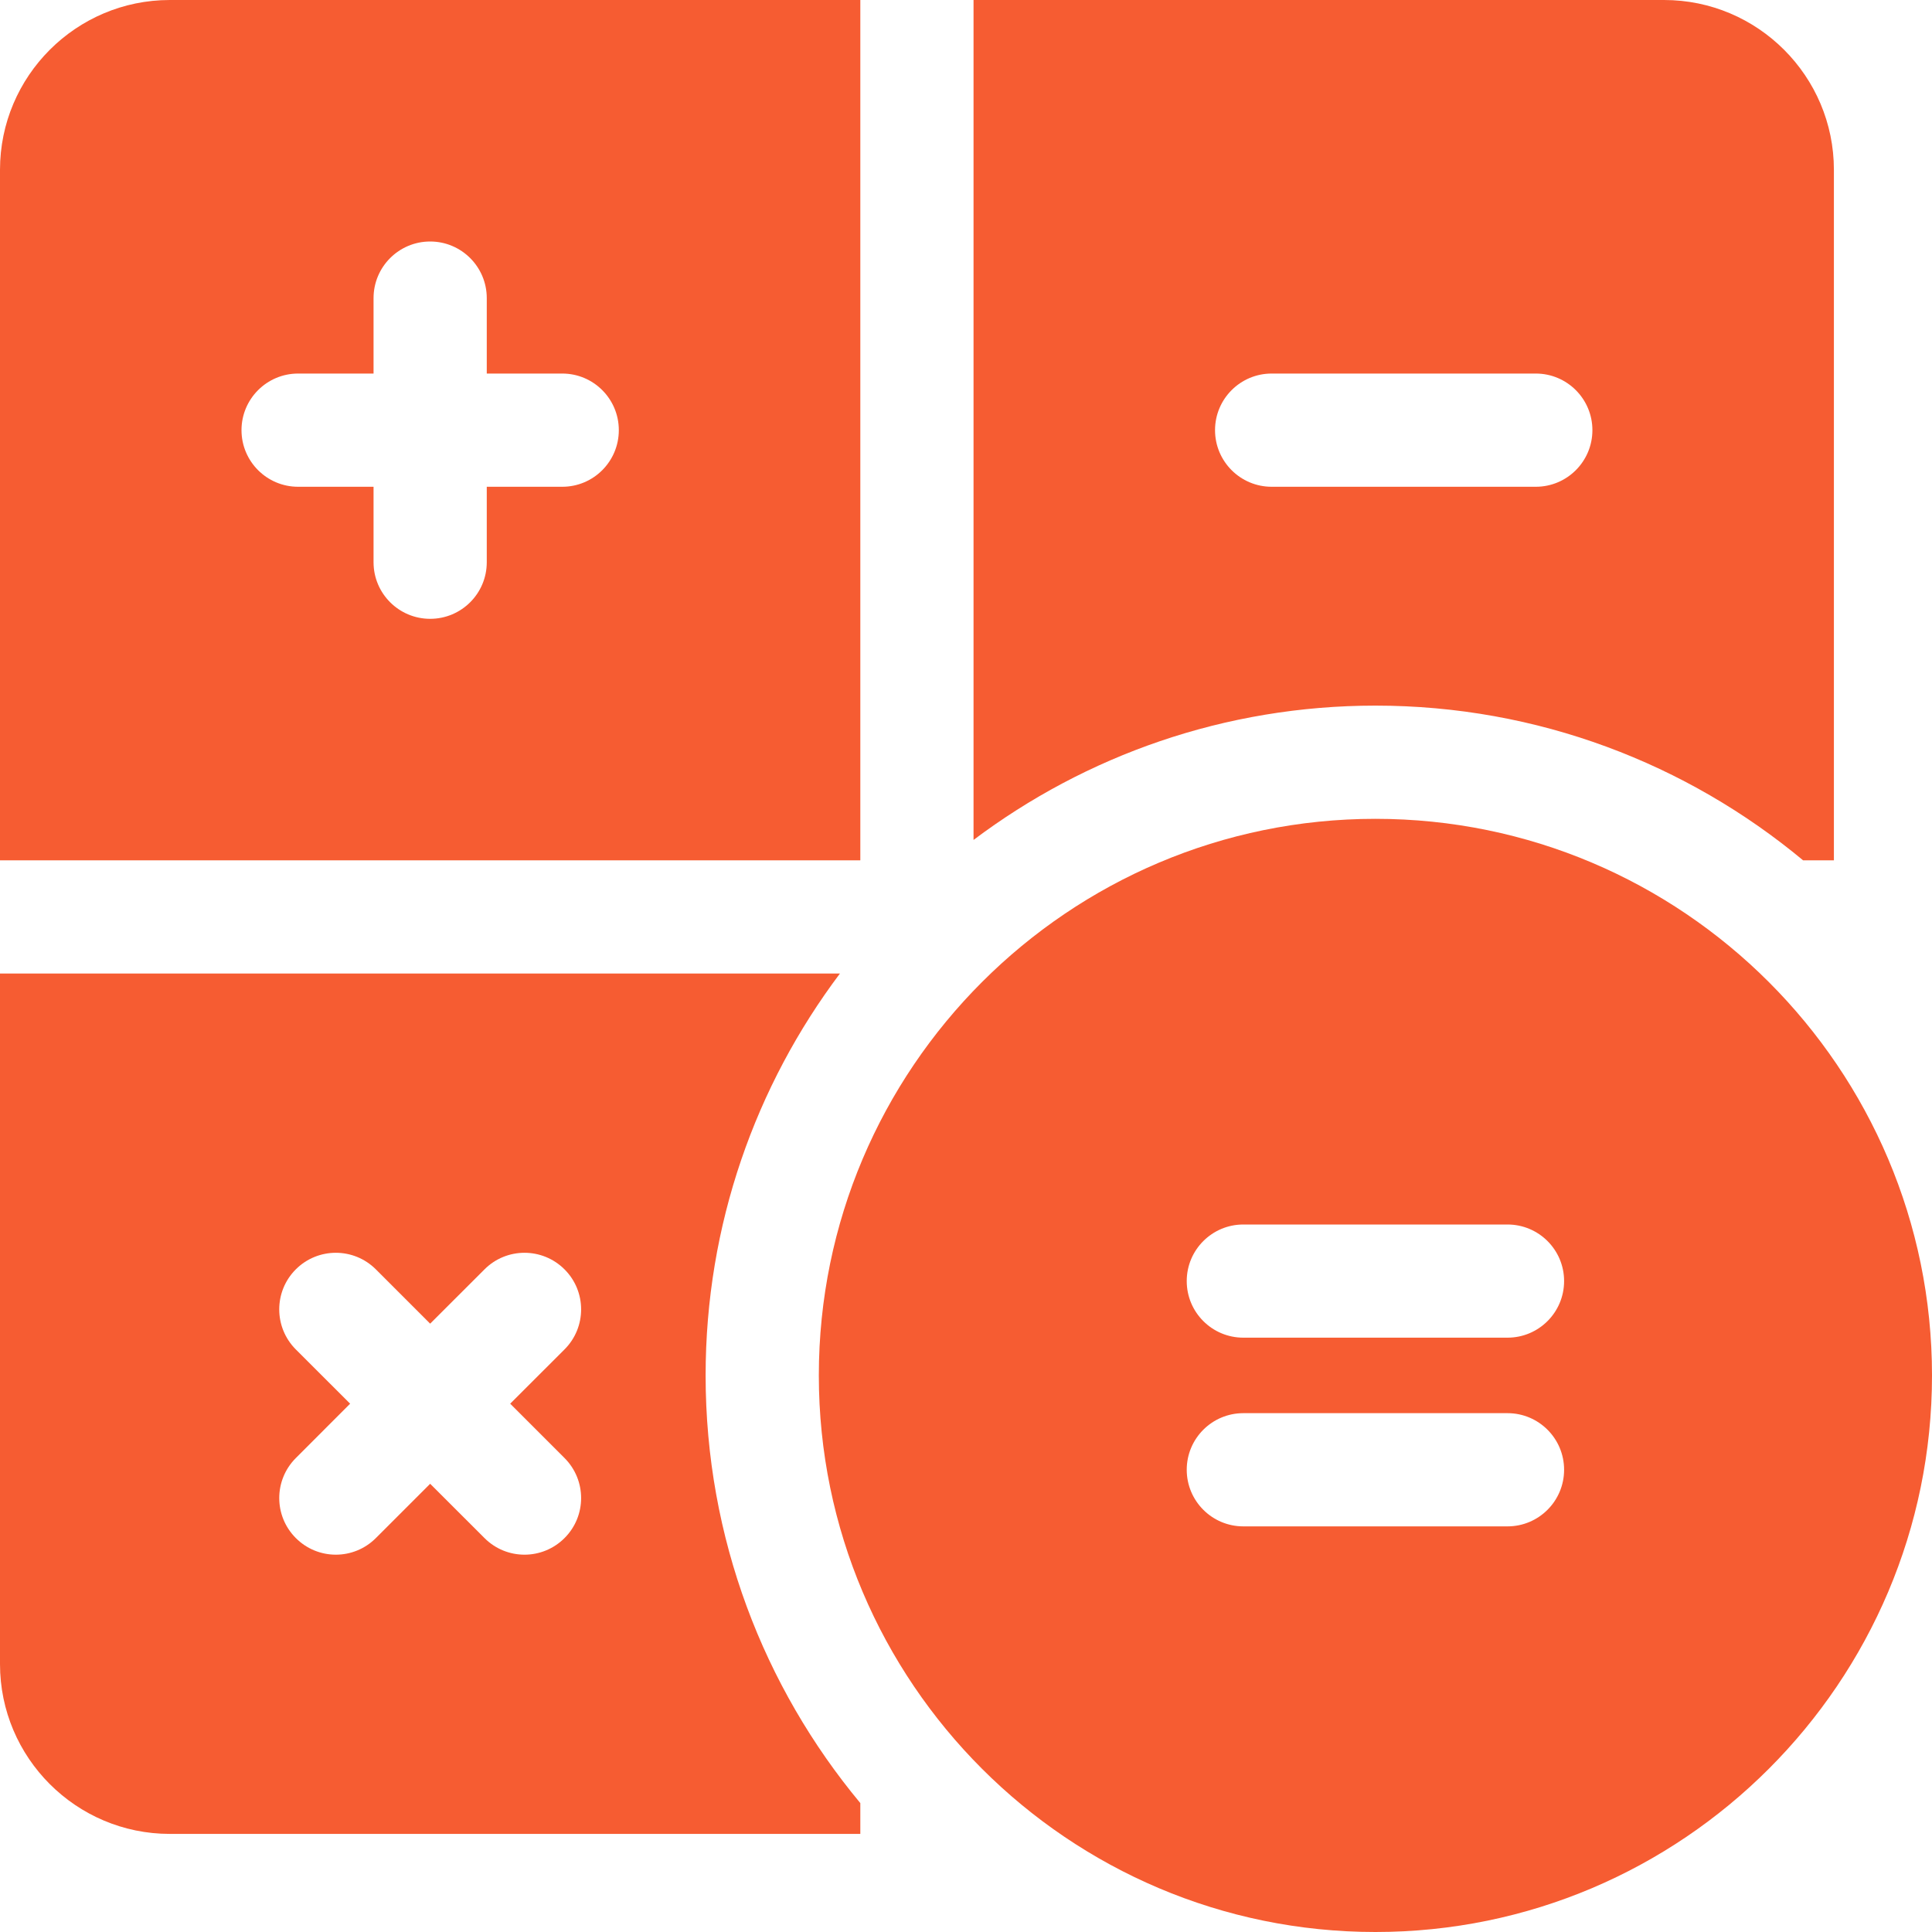
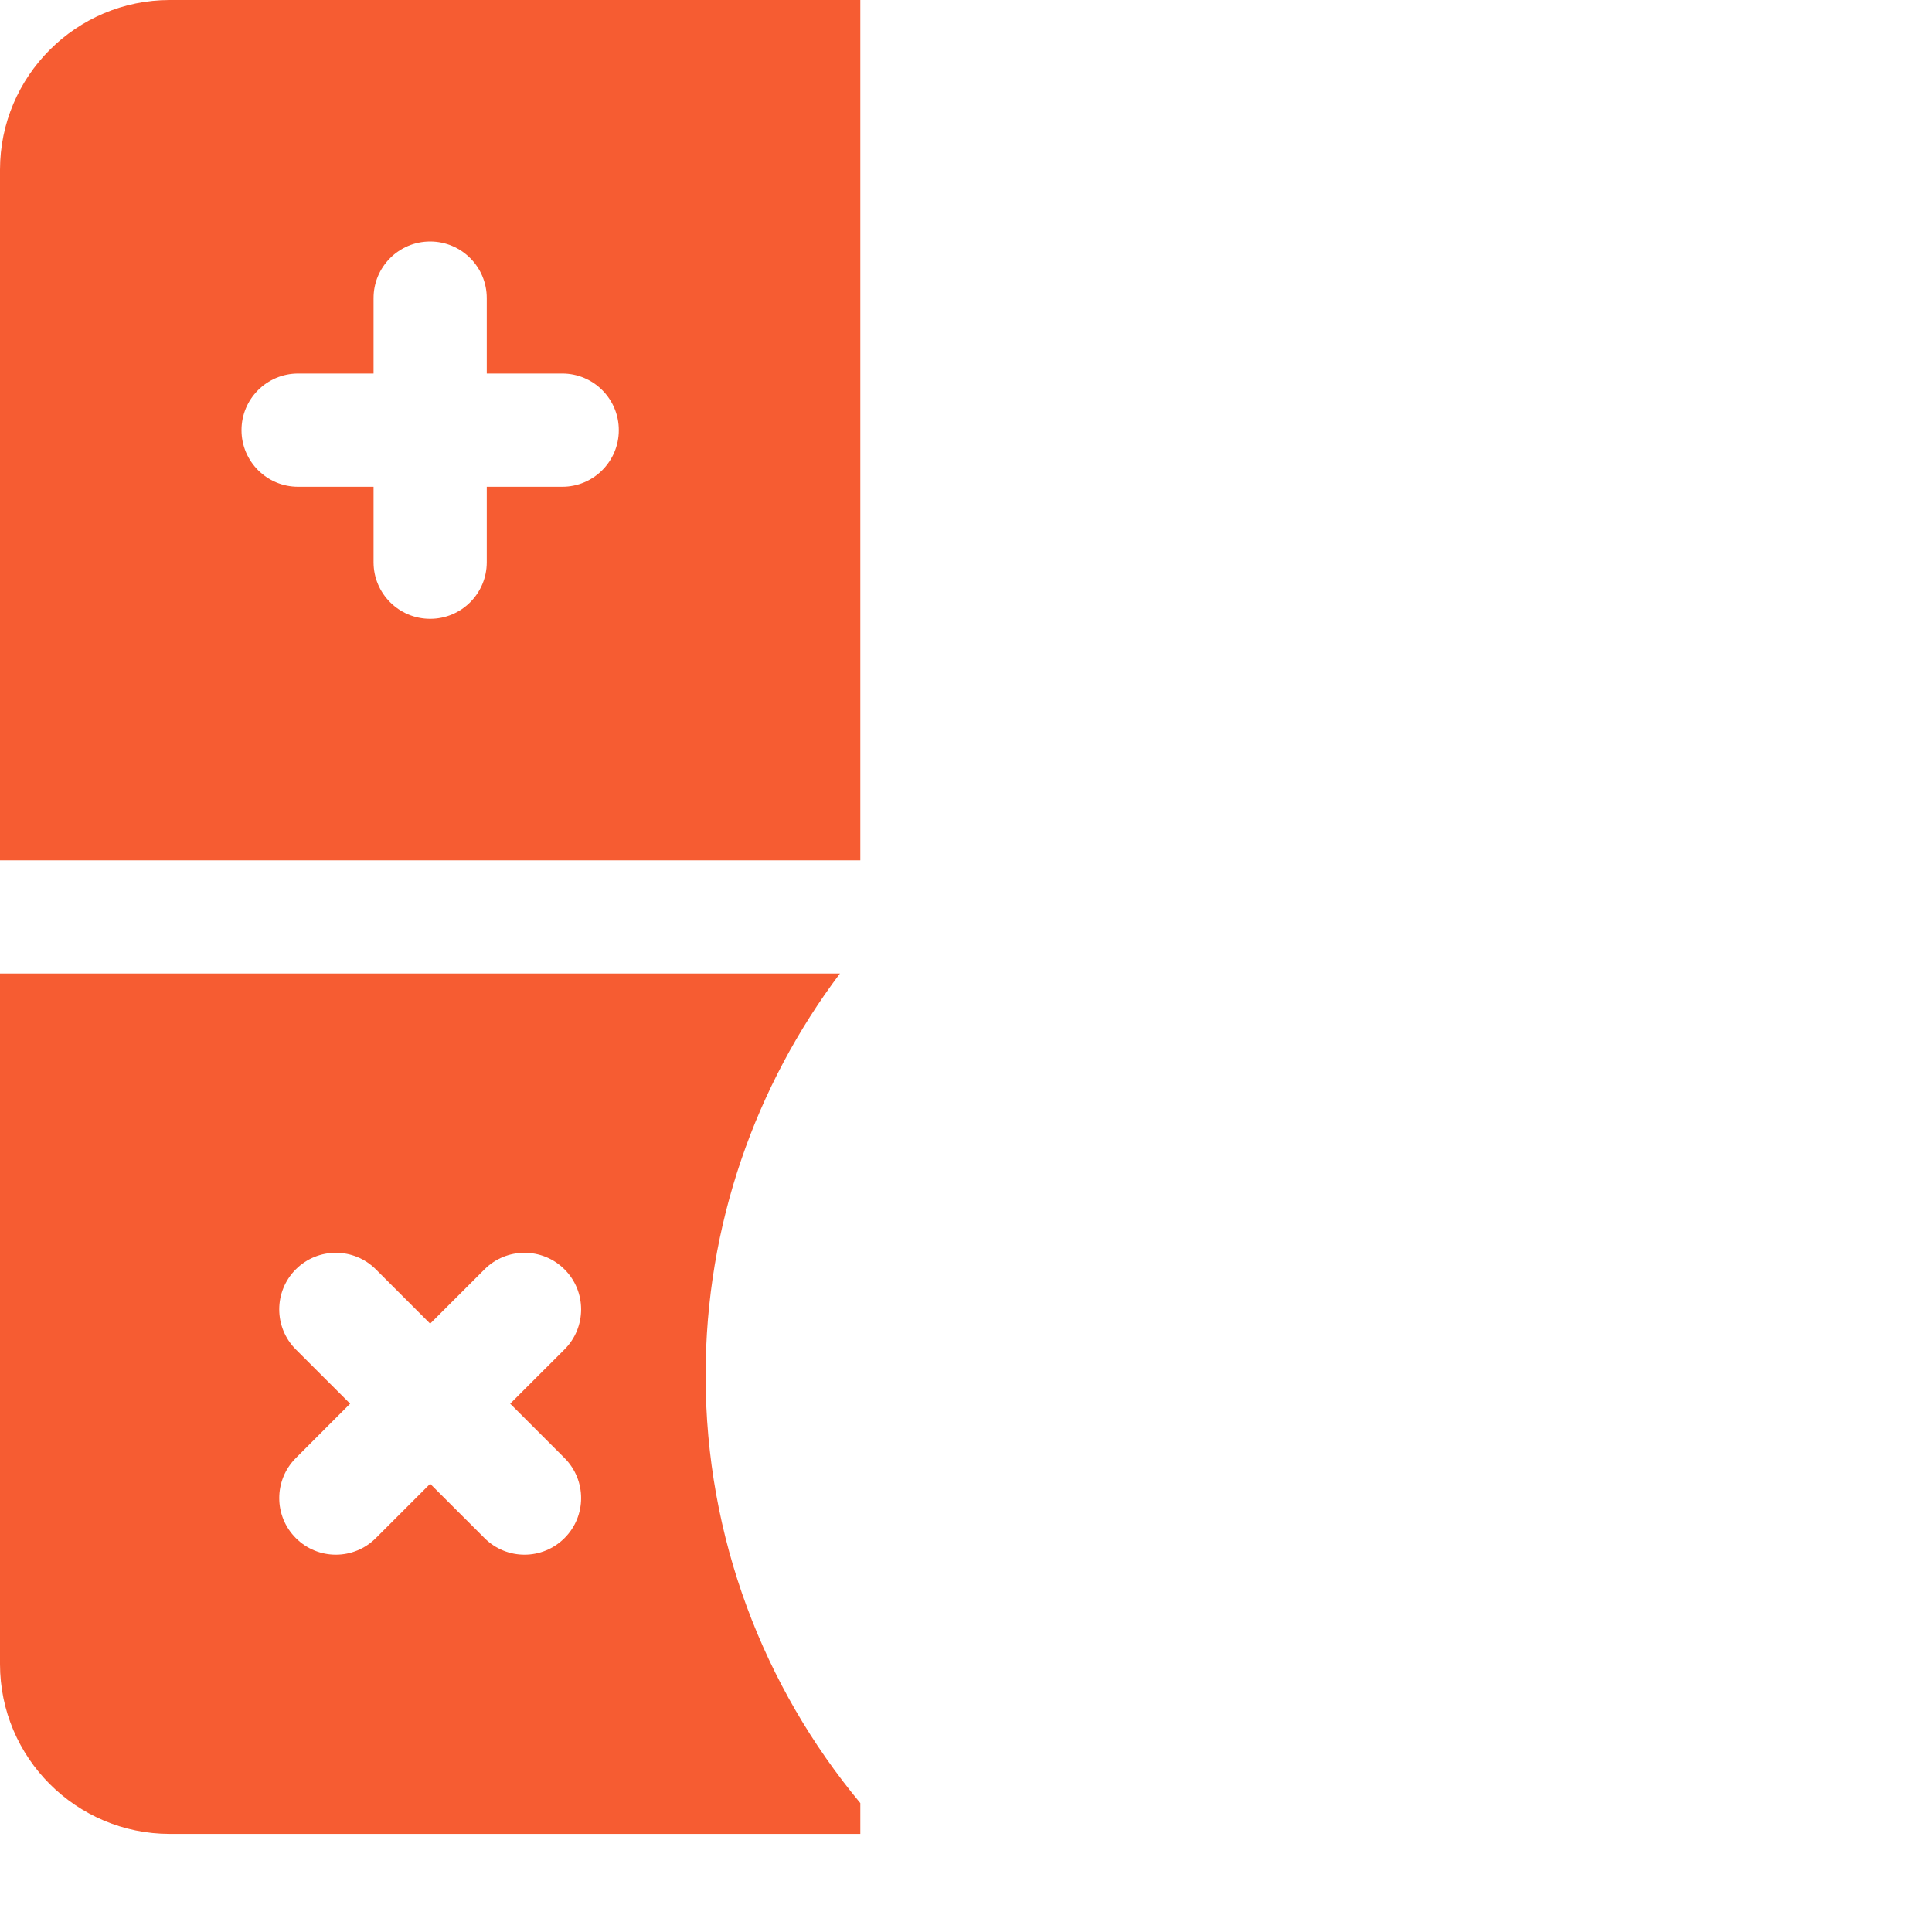
<svg xmlns="http://www.w3.org/2000/svg" width="40" height="40" viewBox="0 0 40 40" fill="none">
  <path d="M3.516 0C1.577 0 0 1.577 0 3.516V17.812H17.812V0H3.516ZM11.641 10.078H10.078V11.641C10.078 12.288 9.553 12.812 8.906 12.812C8.259 12.812 7.734 12.288 7.734 11.641V10.078H6.172C5.525 10.078 5 9.553 5 8.906C5 8.259 5.525 7.734 6.172 7.734H7.734V6.172C7.734 5.525 8.259 5 8.906 5C9.553 5 10.078 5.525 10.078 6.172V7.734H11.641C12.288 7.734 12.812 8.259 12.812 8.906C12.812 9.553 12.288 10.078 11.641 10.078Z" fill="#F65C32" />
-   <path d="M37.331 17.812H37.969V3.516C37.969 1.577 36.392 0 34.453 0H20.156V17.39C22.476 15.645 25.357 14.609 28.477 14.609C31.84 14.609 34.927 15.813 37.331 17.812ZM25.156 8.906C25.156 8.259 25.681 7.734 26.328 7.734H31.797C32.444 7.734 32.969 8.259 32.969 8.906C32.969 9.553 32.444 10.078 31.797 10.078H26.328C25.681 10.078 25.156 9.553 25.156 8.906Z" fill="#F65C32" />
  <path d="M17.39 20.156H0V34.453C0 36.392 1.577 37.969 3.516 37.969H17.812V37.331C15.813 34.927 14.609 31.84 14.609 28.477C14.609 25.357 15.645 22.476 17.39 20.156ZM11.688 30.187C12.146 30.645 12.146 31.387 11.688 31.844C11.459 32.073 11.159 32.188 10.859 32.188C10.559 32.188 10.259 32.073 10.031 31.844L8.906 30.72L7.782 31.844C7.553 32.073 7.253 32.188 6.953 32.188C6.653 32.188 6.353 32.073 6.125 31.844C5.667 31.387 5.667 30.645 6.125 30.187L7.249 29.062L6.124 27.938C5.667 27.48 5.667 26.738 6.124 26.281C6.582 25.823 7.324 25.823 7.782 26.281L8.906 27.405L10.031 26.281C10.488 25.823 11.23 25.823 11.688 26.281C12.146 26.738 12.146 27.48 11.688 27.938L10.563 29.062L11.688 30.187Z" fill="#F65C32" />
-   <path d="M28.477 16.953C22.122 16.953 16.953 22.122 16.953 28.477C16.953 34.831 22.122 40 28.477 40C34.831 40 40 34.831 40 28.477C40 22.122 34.831 16.953 28.477 16.953ZM31.211 31.602H25.742C25.095 31.602 24.57 31.077 24.57 30.43C24.57 29.782 25.095 29.258 25.742 29.258H31.211C31.858 29.258 32.383 29.782 32.383 30.43C32.383 31.077 31.858 31.602 31.211 31.602ZM31.211 27.695H25.742C25.095 27.695 24.57 27.171 24.57 26.523C24.57 25.876 25.095 25.352 25.742 25.352H31.211C31.858 25.352 32.383 25.876 32.383 26.523C32.383 27.171 31.858 27.695 31.211 27.695Z" fill="#F65C32" />
</svg>